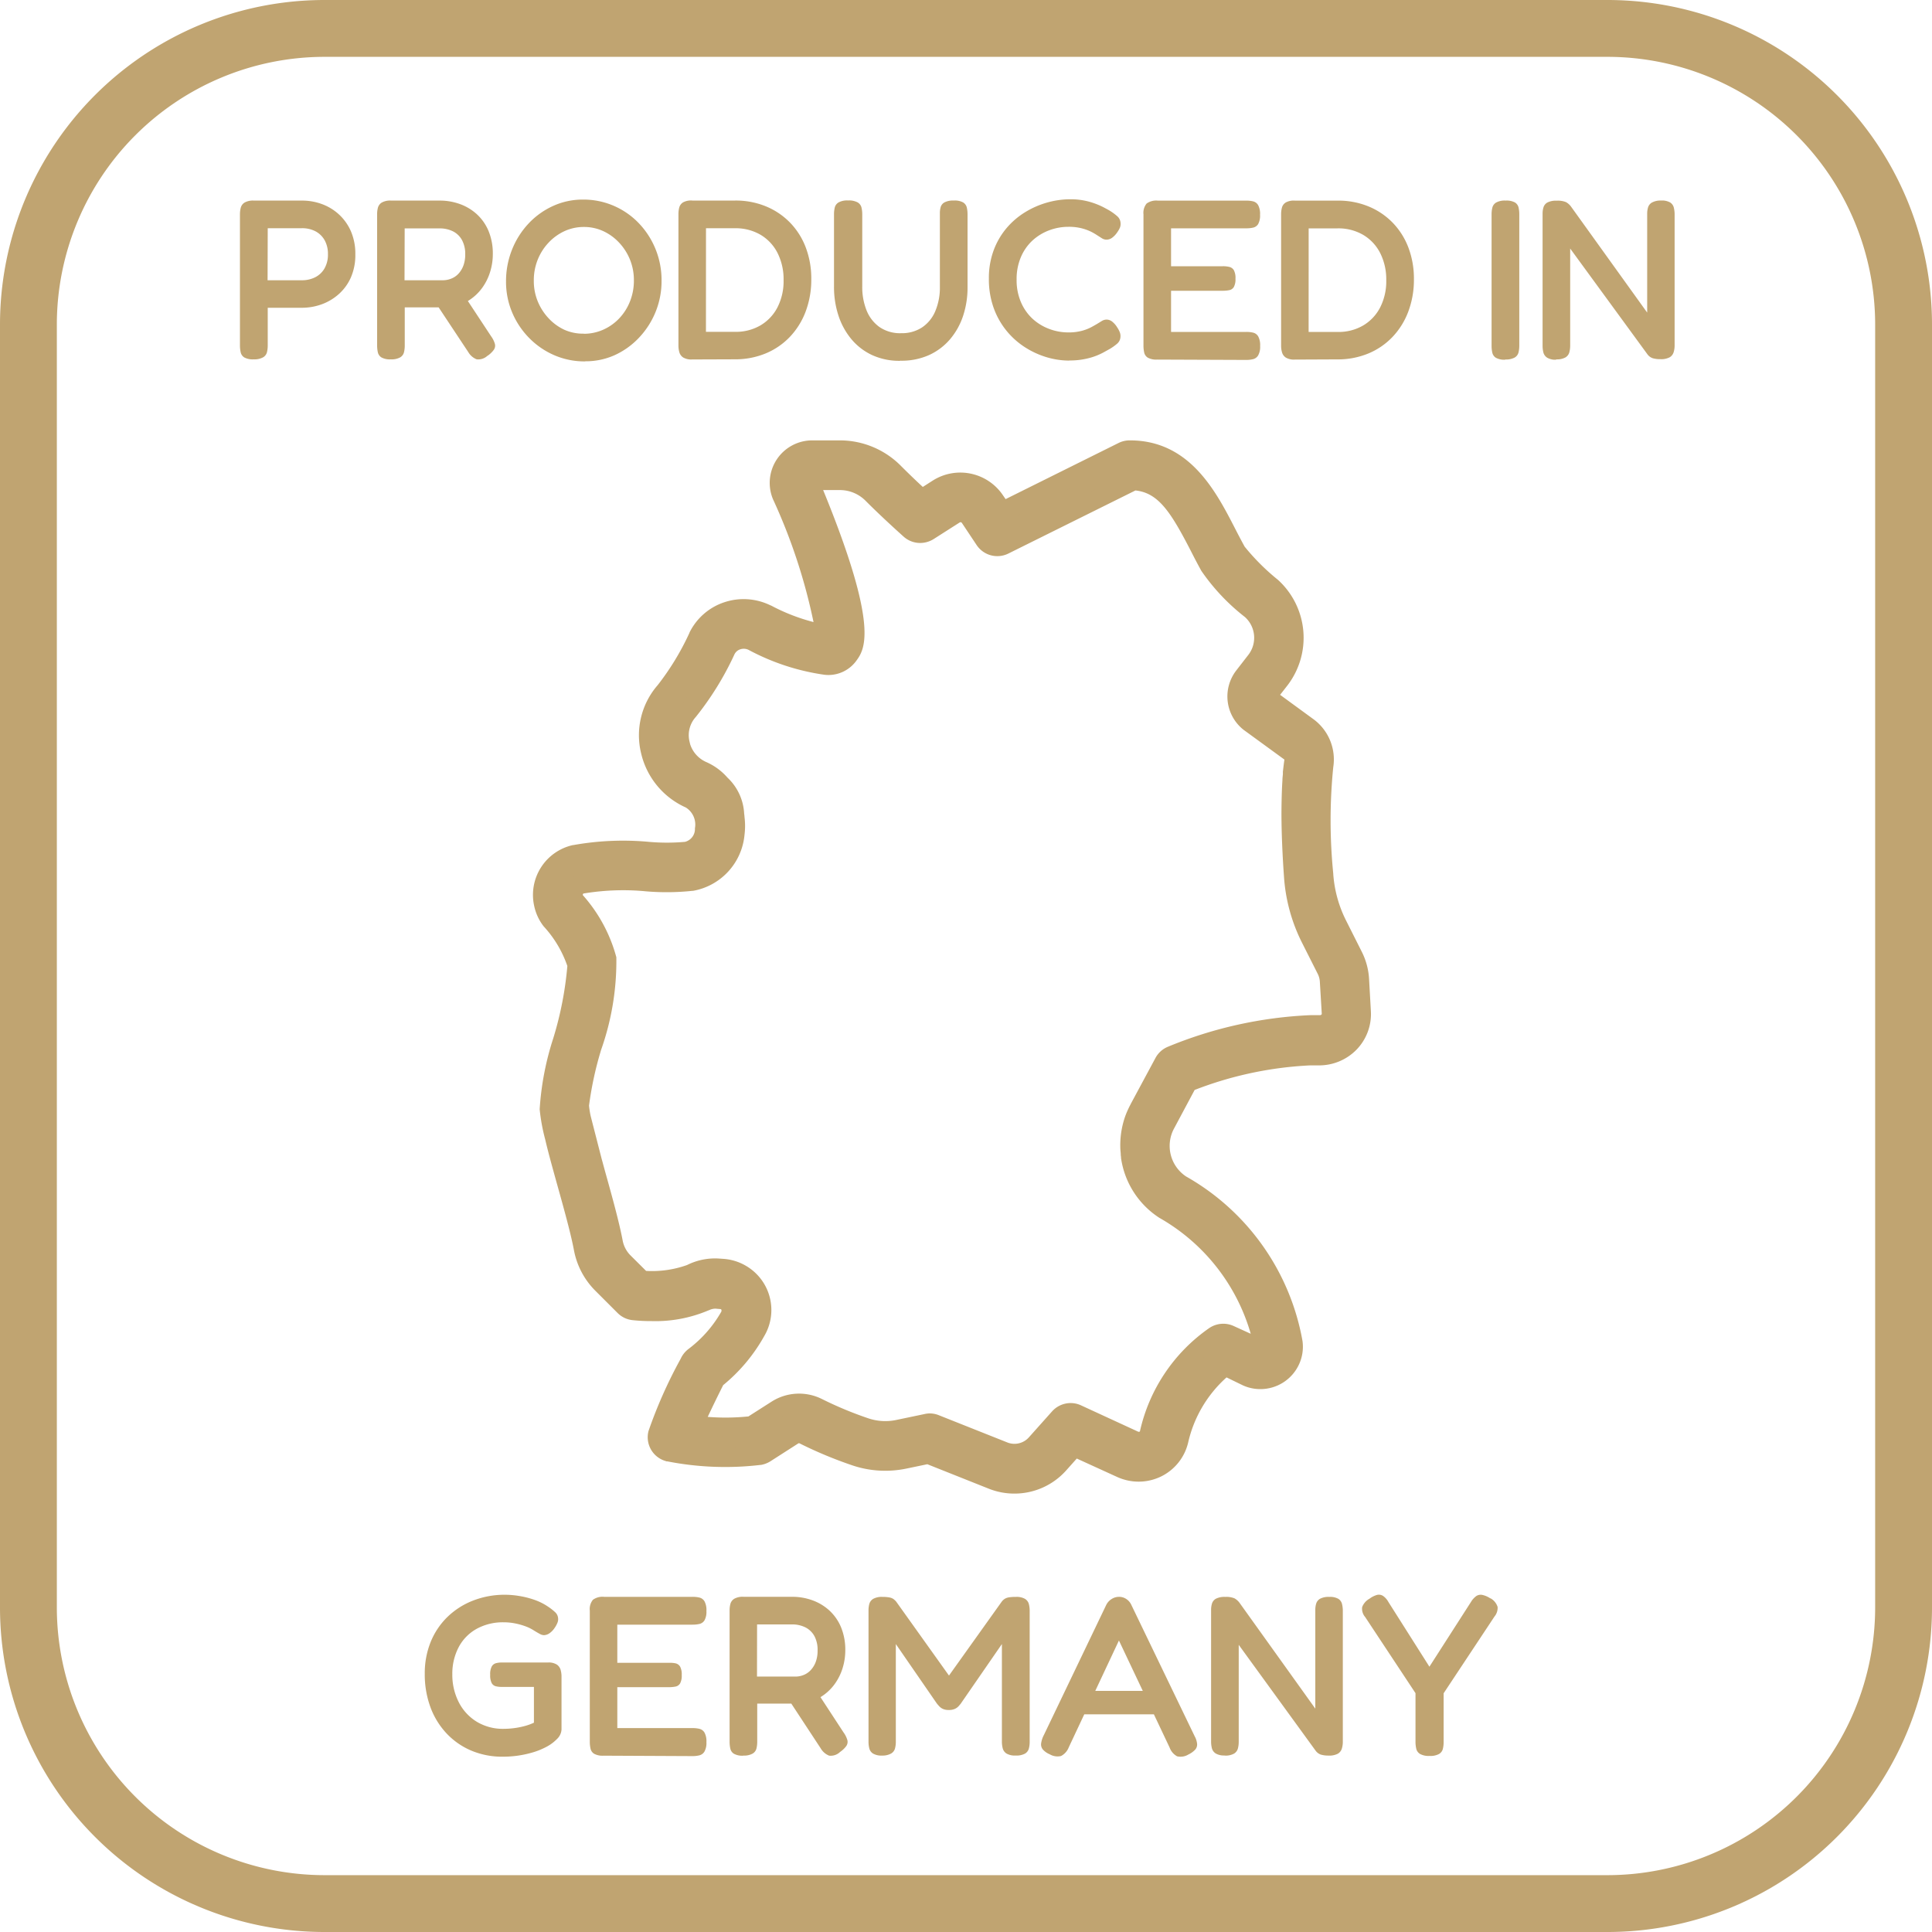
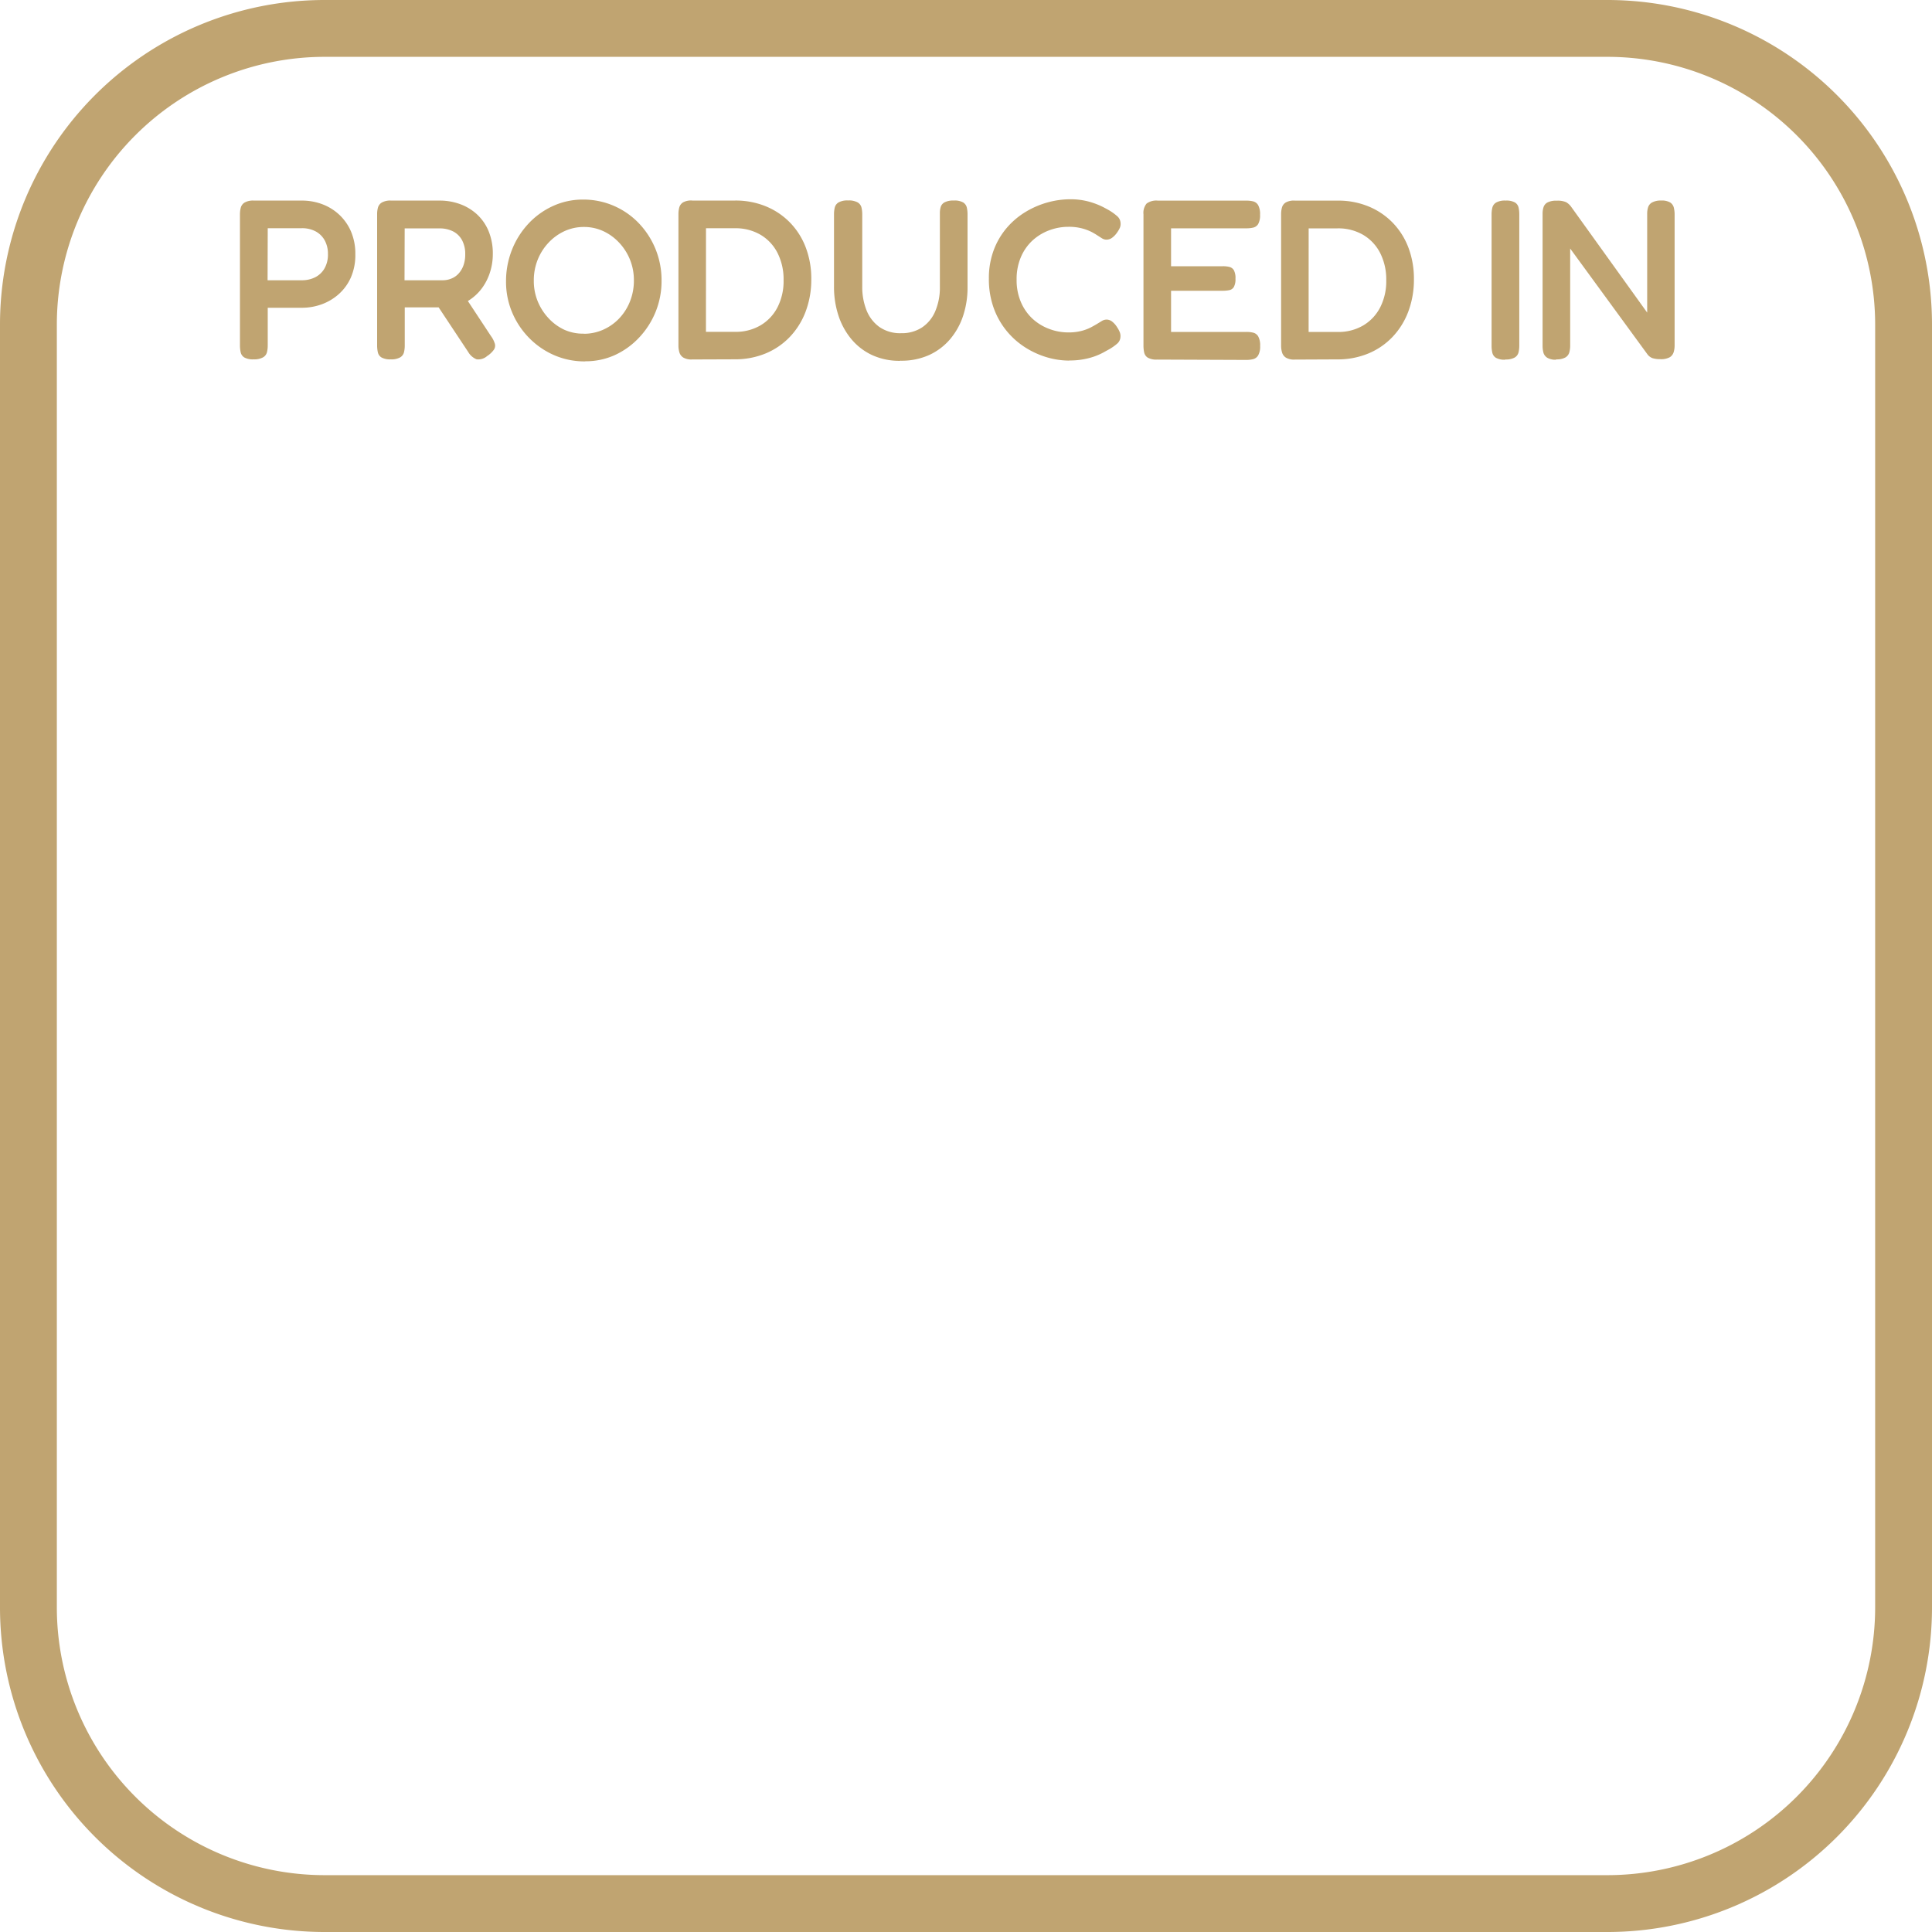
<svg xmlns="http://www.w3.org/2000/svg" width="50" height="50" viewBox="0 0 50 50">
  <g id="Group_17402" data-name="Group 17402" transform="translate(-1187 -989)">
    <path id="Path_11448" data-name="Path 11448" d="M-43.866-5.59a.454.454,0,0,1-.24-.049.208.208,0,0,1-.094-.132.813.813,0,0,1-.019-.181V-9.343a.663.663,0,0,1,.022-.175.224.224,0,0,1,.1-.131.444.444,0,0,1,.238-.05h1.247a1.489,1.489,0,0,1,.507.088,1.322,1.322,0,0,1,.443.266,1.294,1.294,0,0,1,.313.437,1.461,1.461,0,0,1,.116.6,1.442,1.442,0,0,1-.116.6,1.257,1.257,0,0,1-.315.432,1.363,1.363,0,0,1-.444.263,1.5,1.5,0,0,1-.51.088H-43.5v.976a.721.721,0,0,1-.021.178.213.213,0,0,1-.1.129A.469.469,0,0,1-43.866-5.59Zm.362-2.047h.891a.754.754,0,0,0,.334-.074.579.579,0,0,0,.244-.225.713.713,0,0,0,.093-.378.718.718,0,0,0-.084-.356.583.583,0,0,0-.235-.232.737.737,0,0,0-.357-.082H-43.5Zm3.188,2.047a.454.454,0,0,1-.24-.049.208.208,0,0,1-.094-.132.813.813,0,0,1-.019-.181V-9.346a.647.647,0,0,1,.022-.174.225.225,0,0,1,.1-.129.443.443,0,0,1,.24-.05h1.259a1.529,1.529,0,0,1,.513.087,1.307,1.307,0,0,1,.44.26,1.231,1.231,0,0,1,.307.434,1.52,1.52,0,0,1,.113.61,1.545,1.545,0,0,1-.069.453,1.411,1.411,0,0,1-.209.419,1.26,1.26,0,0,1-.351.326,1.257,1.257,0,0,1-.5.175h-1.15v.988a.721.721,0,0,1-.021.178.213.213,0,0,1-.1.129A.462.462,0,0,1-40.316-5.59Zm2.5-.091a.347.347,0,0,1-.278.09.439.439,0,0,1-.216-.187L-39.3-7.272l.794-.109.785,1.191a.64.64,0,0,1,.1.2.188.188,0,0,1-.028.153A.659.659,0,0,1-37.813-5.681Zm-2.144-1.956h.994a.576.576,0,0,0,.209-.04A.507.507,0,0,0-38.57-7.8a.634.634,0,0,0,.131-.21.824.824,0,0,0,.05-.3.753.753,0,0,0-.081-.362A.548.548,0,0,0-38.7-8.9a.764.764,0,0,0-.362-.079h-.894Zm4.668,2.1a1.969,1.969,0,0,1-.792-.16,2.048,2.048,0,0,1-.65-.446,2.1,2.1,0,0,1-.44-.66,2.036,2.036,0,0,1-.159-.8,2.2,2.2,0,0,1,.155-.826,2.138,2.138,0,0,1,.428-.676,2,2,0,0,1,.635-.455,1.843,1.843,0,0,1,.773-.165,1.975,1.975,0,0,1,.794.16,1.984,1.984,0,0,1,.647.447,2.121,2.121,0,0,1,.435.669,2.134,2.134,0,0,1,.158.823,2.115,2.115,0,0,1-.154.807,2.14,2.14,0,0,1-.429.668,2.007,2.007,0,0,1-.632.453A1.83,1.83,0,0,1-35.29-5.54Zm-.032-.715a1.228,1.228,0,0,0,.507-.106,1.29,1.29,0,0,0,.415-.294,1.37,1.37,0,0,0,.278-.44,1.449,1.449,0,0,0,.1-.541,1.408,1.408,0,0,0-.1-.535,1.417,1.417,0,0,0-.281-.441,1.315,1.315,0,0,0-.413-.3,1.183,1.183,0,0,0-.5-.107,1.194,1.194,0,0,0-.5.107,1.32,1.32,0,0,0-.415.3,1.394,1.394,0,0,0-.281.442,1.429,1.429,0,0,0-.1.539,1.389,1.389,0,0,0,.1.533,1.426,1.426,0,0,0,.281.44,1.314,1.314,0,0,0,.411.3A1.179,1.179,0,0,0-35.322-6.255Zm2.806.665a.416.416,0,0,1-.228-.05.239.239,0,0,1-.1-.132.615.615,0,0,1-.025-.179v-3.4a.663.663,0,0,1,.022-.175.224.224,0,0,1,.1-.131A.43.43,0,0,1-32.51-9.7l1.109,0a2.052,2.052,0,0,1,.79.149,1.851,1.851,0,0,1,.625.419,1.873,1.873,0,0,1,.409.644,2.262,2.262,0,0,1,.144.821,2.334,2.334,0,0,1-.146.84,1.939,1.939,0,0,1-.41.657,1.838,1.838,0,0,1-.628.428,2.063,2.063,0,0,1-.8.151Zm.359-.715h.756a1.26,1.26,0,0,0,.656-.168,1.156,1.156,0,0,0,.44-.468,1.486,1.486,0,0,0,.157-.7,1.511,1.511,0,0,0-.157-.706,1.149,1.149,0,0,0-.441-.471,1.274,1.274,0,0,0-.66-.168h-.75Zm5.026.75a1.685,1.685,0,0,1-.731-.151,1.546,1.546,0,0,1-.538-.418,1.846,1.846,0,0,1-.331-.612,2.37,2.37,0,0,1-.112-.734V-9.343a.734.734,0,0,1,.021-.181.213.213,0,0,1,.1-.129.462.462,0,0,1,.243-.049.469.469,0,0,1,.246.049.213.213,0,0,1,.1.129.761.761,0,0,1,.021.187v1.868a1.617,1.617,0,0,0,.107.6.973.973,0,0,0,.331.437.937.937,0,0,0,.571.165.952.952,0,0,0,.535-.147.946.946,0,0,0,.344-.418,1.566,1.566,0,0,0,.121-.641v-1.9a.557.557,0,0,1,.022-.163.207.207,0,0,1,.1-.118.488.488,0,0,1,.241-.046.442.442,0,0,1,.241.05.214.214,0,0,1,.093.131.8.8,0,0,1,.019.184v1.879a2.324,2.324,0,0,1-.113.734,1.81,1.81,0,0,1-.335.606,1.568,1.568,0,0,1-.544.413A1.734,1.734,0,0,1-27.131-5.555Zm4.374-.006a2.05,2.05,0,0,1-.582-.087,2.2,2.2,0,0,1-.563-.259,2.028,2.028,0,0,1-.479-.429,2.015,2.015,0,0,1-.332-.594,2.193,2.193,0,0,1-.122-.751,2.07,2.07,0,0,1,.122-.729,1.923,1.923,0,0,1,.331-.574,2,2,0,0,1,.478-.413,2.261,2.261,0,0,1,.566-.251,2.215,2.215,0,0,1,.591-.088,1.817,1.817,0,0,1,.515.065,1.992,1.992,0,0,1,.354.137q.137.072.181.1a1.458,1.458,0,0,1,.179.132.25.25,0,0,1,.091.182A.257.257,0,0,1-21.445-9a.623.623,0,0,1-.065.115.566.566,0,0,1-.14.15.246.246,0,0,1-.14.047.222.222,0,0,1-.121-.035l-.138-.088a1.446,1.446,0,0,0-.129-.075,1.261,1.261,0,0,0-.24-.091,1.333,1.333,0,0,0-.363-.043,1.407,1.407,0,0,0-.494.09,1.325,1.325,0,0,0-.432.263,1.246,1.246,0,0,0-.3.428,1.439,1.439,0,0,0-.112.584,1.43,1.43,0,0,0,.113.587,1.262,1.262,0,0,0,.3.428,1.325,1.325,0,0,0,.432.263,1.4,1.4,0,0,0,.491.09,1.324,1.324,0,0,0,.346-.04,1.185,1.185,0,0,0,.247-.094q.1-.054.154-.087l.124-.076a.237.237,0,0,1,.124-.035.235.235,0,0,1,.138.049.556.556,0,0,1,.135.154.641.641,0,0,1,.065.122.272.272,0,0,1,.018.125.243.243,0,0,1-.091.178,1.329,1.329,0,0,1-.179.128l-.181.1a1.654,1.654,0,0,1-.351.137A1.936,1.936,0,0,1-22.757-5.561Zm2.276-.026a.454.454,0,0,1-.24-.049.208.208,0,0,1-.094-.132.813.813,0,0,1-.019-.181V-9.343a.379.379,0,0,1,.081-.279.423.423,0,0,1,.29-.076h2.294a.716.716,0,0,1,.179.021.208.208,0,0,1,.126.1.481.481,0,0,1,.047.246.454.454,0,0,1-.049.24A.207.207,0,0,1-17.994-9a.788.788,0,0,1-.181.019h-1.947V-8h1.341a.678.678,0,0,1,.172.019.186.186,0,0,1,.113.085.434.434,0,0,1,.041.219.42.42,0,0,1-.041.212.175.175,0,0,1-.118.084.876.876,0,0,1-.179.016h-1.329V-6.3h1.953a.716.716,0,0,1,.179.021.207.207,0,0,1,.126.1.474.474,0,0,1,.047.243.454.454,0,0,1-.049.24.213.213,0,0,1-.129.1.734.734,0,0,1-.181.021Zm3.562,0a.416.416,0,0,1-.228-.05.239.239,0,0,1-.1-.132.615.615,0,0,1-.025-.179v-3.4a.663.663,0,0,1,.022-.175.224.224,0,0,1,.1-.131.43.43,0,0,1,.238-.047l1.109,0a2.052,2.052,0,0,1,.79.149,1.851,1.851,0,0,1,.625.419,1.873,1.873,0,0,1,.409.644,2.262,2.262,0,0,1,.144.821,2.334,2.334,0,0,1-.146.84,1.939,1.939,0,0,1-.41.657,1.838,1.838,0,0,1-.628.428,2.063,2.063,0,0,1-.8.151Zm.359-.715h.756a1.26,1.26,0,0,0,.656-.168,1.156,1.156,0,0,0,.44-.468,1.486,1.486,0,0,0,.157-.7,1.511,1.511,0,0,0-.157-.706,1.149,1.149,0,0,0-.441-.471,1.274,1.274,0,0,0-.66-.168h-.75Zm5.088.718a.454.454,0,0,1-.24-.049.208.208,0,0,1-.094-.132.813.813,0,0,1-.019-.181V-9.343a.721.721,0,0,1,.021-.178.213.213,0,0,1,.1-.129.462.462,0,0,1,.243-.049.453.453,0,0,1,.241.049.209.209,0,0,1,.093.129.8.8,0,0,1,.019.184v3.394a.721.721,0,0,1-.021.178.213.213,0,0,1-.1.129A.462.462,0,0,1-11.472-5.587Zm1.318,0a.415.415,0,0,1-.229-.05.227.227,0,0,1-.1-.132.692.692,0,0,1-.022-.179V-9.361a.553.553,0,0,1,.024-.166.217.217,0,0,1,.1-.122.485.485,0,0,1,.241-.047.553.553,0,0,1,.241.037.423.423,0,0,1,.126.11L-7.8-6.8V-9.361a.553.553,0,0,1,.024-.166.219.219,0,0,1,.1-.122A.467.467,0,0,1-7.44-9.7a.428.428,0,0,1,.235.05.221.221,0,0,1,.094.132.739.739,0,0,1,.021.179v3.388a.59.59,0,0,1-.025.175.234.234,0,0,1-.1.131.468.468,0,0,1-.244.05.669.669,0,0,1-.2-.025.283.283,0,0,1-.134-.1L-9.793-8.458v2.512a.663.663,0,0,1-.022.175.224.224,0,0,1-.1.131A.451.451,0,0,1-10.154-5.59Z" transform="translate(1237.429 1003.89)" fill="#c0a471" />
-     <path id="Path_11449" data-name="Path 11449" d="M-30.819-5.585a2.053,2.053,0,0,1-.813-.157,1.886,1.886,0,0,1-.64-.444,2,2,0,0,1-.418-.679,2.452,2.452,0,0,1-.147-.866,2.153,2.153,0,0,1,.151-.819,1.9,1.9,0,0,1,.428-.644A1.978,1.978,0,0,1-31.6-9.62a2.254,2.254,0,0,1,.835-.156,2.311,2.311,0,0,1,.385.034,2.259,2.259,0,0,1,.388.1,1.5,1.5,0,0,1,.332.165,1.394,1.394,0,0,1,.19.146.237.237,0,0,1,.084.169.238.238,0,0,1-.018.112.614.614,0,0,1-.068.126.51.51,0,0,1-.141.147.267.267,0,0,1-.144.047.231.231,0,0,1-.1-.031q-.06-.031-.16-.093a1.071,1.071,0,0,0-.2-.1,1.734,1.734,0,0,0-.271-.078,1.506,1.506,0,0,0-.307-.031,1.409,1.409,0,0,0-.694.166,1.167,1.167,0,0,0-.466.469,1.474,1.474,0,0,0-.169.709,1.557,1.557,0,0,0,.172.734,1.258,1.258,0,0,0,.468.5,1.307,1.307,0,0,0,.687.179,2.124,2.124,0,0,0,.272-.018,2.073,2.073,0,0,0,.269-.053,1.43,1.43,0,0,0,.244-.088v-.926h-.832A.607.607,0,0,1-31-7.408a.169.169,0,0,1-.106-.084.446.446,0,0,1-.038-.213.426.426,0,0,1,.041-.216.18.18,0,0,1,.11-.084.612.612,0,0,1,.151-.018h1.2a.394.394,0,0,1,.226.056.252.252,0,0,1,.094.132.631.631,0,0,1,.024.179v1.368a.367.367,0,0,1-.115.243,1.1,1.1,0,0,1-.321.228,1.829,1.829,0,0,1-.312.122,2.72,2.72,0,0,1-.369.081A2.737,2.737,0,0,1-30.819-5.585Zm2.606-.026a.454.454,0,0,1-.24-.049.208.208,0,0,1-.094-.132.813.813,0,0,1-.019-.181V-9.367a.379.379,0,0,1,.081-.279.423.423,0,0,1,.29-.076H-25.9a.716.716,0,0,1,.179.021.208.208,0,0,1,.126.1.481.481,0,0,1,.047.246.454.454,0,0,1-.049.24.207.207,0,0,1-.129.094.788.788,0,0,1-.181.019h-1.947v.988h1.341A.678.678,0,0,1-26.341-8a.186.186,0,0,1,.113.085.434.434,0,0,1,.041.219.42.42,0,0,1-.041.212.175.175,0,0,1-.118.084.876.876,0,0,1-.179.016h-1.329v1.059H-25.9a.716.716,0,0,1,.179.021.208.208,0,0,1,.126.1.474.474,0,0,1,.047.243.454.454,0,0,1-.049.24.213.213,0,0,1-.129.1.734.734,0,0,1-.181.021Zm3.618,0a.454.454,0,0,1-.24-.049.208.208,0,0,1-.094-.132.813.813,0,0,1-.019-.181V-9.37a.647.647,0,0,1,.022-.174.225.225,0,0,1,.1-.129.443.443,0,0,1,.24-.05h1.259a1.529,1.529,0,0,1,.513.087,1.307,1.307,0,0,1,.44.26,1.231,1.231,0,0,1,.307.434,1.52,1.52,0,0,1,.113.61,1.545,1.545,0,0,1-.069.453,1.411,1.411,0,0,1-.209.419,1.26,1.26,0,0,1-.351.326,1.257,1.257,0,0,1-.5.175h-1.15v.988a.721.721,0,0,1-.021.178.213.213,0,0,1-.1.129A.462.462,0,0,1-24.6-5.614Zm2.5-.091a.347.347,0,0,1-.278.09.439.439,0,0,1-.216-.187L-23.575-7.3l.794-.109L-22-6.214a.64.64,0,0,1,.1.2.188.188,0,0,1-.028.153A.659.659,0,0,1-22.093-5.705Zm-2.144-1.956h.994a.576.576,0,0,0,.209-.04.507.507,0,0,0,.184-.124.634.634,0,0,0,.131-.21.824.824,0,0,0,.05-.3A.753.753,0,0,0-22.75-8.7a.549.549,0,0,0-.231-.229.764.764,0,0,0-.362-.079h-.894ZM-21-5.614a.433.433,0,0,1-.231-.049.22.22,0,0,1-.1-.131.7.7,0,0,1-.022-.182V-9.37a.631.631,0,0,1,.022-.172.224.224,0,0,1,.1-.128.452.452,0,0,1,.241-.05.866.866,0,0,1,.184.015.264.264,0,0,1,.1.041.45.45,0,0,1,.071.068l1.432,2.006h-.135L-17.9-9.605a.33.33,0,0,1,.082-.071.313.313,0,0,1,.106-.034,1.131,1.131,0,0,1,.171-.01.436.436,0,0,1,.237.05.226.226,0,0,1,.1.132.692.692,0,0,1,.022.179v3.394a.651.651,0,0,1-.022.172.218.218,0,0,1-.1.129.463.463,0,0,1-.241.049.429.429,0,0,1-.234-.05.226.226,0,0,1-.1-.134.7.7,0,0,1-.022-.178V-8.5l-1.068,1.547q-.021.026-.056.065a.3.3,0,0,1-.094.066.367.367,0,0,1-.156.028.356.356,0,0,1-.154-.028.3.3,0,0,1-.091-.065q-.034-.037-.063-.072L-20.646-8.5v2.532a.652.652,0,0,1-.022.172.219.219,0,0,1-.1.129A.454.454,0,0,1-21-5.614Zm8.088-.5a.51.51,0,0,1,.063.2.2.2,0,0,1-.05.147.579.579,0,0,1-.175.125.387.387,0,0,1-.293.047.42.42,0,0,1-.193-.226l-1.312-2.771-1.3,2.768a.422.422,0,0,1-.2.222.4.4,0,0,1-.293-.046.491.491,0,0,1-.175-.122.207.207,0,0,1-.046-.157.66.66,0,0,1,.071-.218L-15.2-9.514a.374.374,0,0,1,.138-.151.354.354,0,0,1,.191-.057.338.338,0,0,1,.131.025.363.363,0,0,1,.11.072.372.372,0,0,1,.082.118Zm-3.006-.568.282-.606H-14.1l.279.606Zm3.782,1.065a.415.415,0,0,1-.229-.05.227.227,0,0,1-.1-.132.692.692,0,0,1-.022-.179V-9.385a.553.553,0,0,1,.024-.166.217.217,0,0,1,.1-.122.485.485,0,0,1,.241-.047.553.553,0,0,1,.241.037.423.423,0,0,1,.126.11l1.965,2.744V-9.385a.553.553,0,0,1,.024-.166.219.219,0,0,1,.1-.122.467.467,0,0,1,.238-.047.428.428,0,0,1,.235.05.221.221,0,0,1,.094.132.739.739,0,0,1,.021.179V-5.97a.59.59,0,0,1-.025.175.234.234,0,0,1-.1.131.468.468,0,0,1-.244.05.669.669,0,0,1-.2-.025.283.283,0,0,1-.134-.1l-1.991-2.741V-5.97a.663.663,0,0,1-.022.175.224.224,0,0,1-.1.131A.452.452,0,0,1-12.14-5.614Zm6.879-4.068a.392.392,0,0,1,.185.224.353.353,0,0,1-.082.25L-6.469-7.226v1.265a.721.721,0,0,1-.021.178.213.213,0,0,1-.1.129.462.462,0,0,1-.243.049.462.462,0,0,1-.243-.049.214.214,0,0,1-.1-.132.784.784,0,0,1-.021-.187V-7.229L-8.5-9.2a.328.328,0,0,1-.078-.254.411.411,0,0,1,.19-.219.585.585,0,0,1,.2-.1.2.2,0,0,1,.154.029.458.458,0,0,1,.135.154l1.062,1.676,1.076-1.676a.513.513,0,0,1,.138-.153.209.209,0,0,1,.154-.029A.594.594,0,0,1-5.261-9.682Z" transform="translate(1230.83 1040.048)" fill="#c0a471" />
-     <path id="Path_11447" data-name="Path 11447" d="M21.141,13.7a1.541,1.541,0,0,0-.162-.6l-.4-.795a3.427,3.427,0,0,1-.365-1.321,14.024,14.024,0,0,1,0-2.8,1.051,1.051,0,0,0-.428-1.024l-1-.734a.06.06,0,0,1-.025-.041.065.065,0,0,1,.011-.045l.313-.4a1.764,1.764,0,0,0-.216-2.39,5.344,5.344,0,0,1-.914-.925c-.086-.155-.169-.315-.252-.477C17.209,1.188,16.6,0,15.2,0a.394.394,0,0,0-.176.041L11.9,1.594,11.71,1.31A1.082,1.082,0,0,0,10.238,1l-.428.27C9.624,1.1,9.347.84,9.1.587A1.986,1.986,0,0,0,7.688,0H6.975a.849.849,0,0,0-.783,1.175,10.788,10.788,0,0,1,1.1,3.6,5.255,5.255,0,0,1-1.494-.527A1.31,1.31,0,0,0,4.78,4.177a1.287,1.287,0,0,0-.749.657,7.047,7.047,0,0,1-.86,1.409A1.726,1.726,0,0,0,2.8,7.8,1.784,1.784,0,0,0,3.824,9.028a.771.771,0,0,1,.369.808.592.592,0,0,1-.468.554,5.464,5.464,0,0,1-1,0,7,7,0,0,0-1.891.081,1.07,1.07,0,0,0-.81,1.278,1.046,1.046,0,0,0,.2.423,3.017,3.017,0,0,1,.662,1.137,8.047,8.047,0,0,1-.376,1.978,7.4,7.4,0,0,0-.344,1.756,4.593,4.593,0,0,0,.137.743c.081.338.191.734.311,1.164.173.621.353,1.267.437,1.711a1.763,1.763,0,0,0,.486.923l.576.576a.4.4,0,0,0,.236.113,3.859,3.859,0,0,0,1.832-.23.626.626,0,0,1,.306-.072l.128.011a.278.278,0,0,1,.232.153.289.289,0,0,1-.007.284,3.4,3.4,0,0,1-.912,1.04.412.412,0,0,0-.119.137,15.257,15.257,0,0,0-.831,1.855.391.391,0,0,0,.286.477l.014,0a7.5,7.5,0,0,0,2.329.088.424.424,0,0,0,.153-.059l.72-.461a.286.286,0,0,1,.281-.016,10.558,10.558,0,0,0,1.33.554,2.42,2.42,0,0,0,1.278.074l.605-.126,1.67.664a1.543,1.543,0,0,0,1.708-.405l.405-.455,1.206.558a1.082,1.082,0,0,0,.925-.009,1.065,1.065,0,0,0,.569-.707,3.449,3.449,0,0,1,1.2-1.927l.565.259a.849.849,0,0,0,1.2-.887A5.88,5.88,0,0,0,16.518,19a1.193,1.193,0,0,1-.4-1.567l.578-1.08a9.464,9.464,0,0,1,3.358-.682,1.094,1.094,0,0,0,.824-.324,1.07,1.07,0,0,0,.306-.817Zm-.817,1.1a.3.3,0,0,1-.23.088,10.316,10.316,0,0,0-3.826.8.392.392,0,0,0-.191.176l-.632,1.175c0,.011-.011.023-.016.032a2.281,2.281,0,0,0-.115.254,2,2,0,0,0-.115.788c0,.041,0,.079.009.119a.069.069,0,0,0,0,.023c0,.027.007.043.007.043a1.966,1.966,0,0,0,.88,1.375,5.106,5.106,0,0,1,2.546,3.529.047.047,0,0,1-.023.052.062.062,0,0,1-.065.009l-.774-.356a.391.391,0,0,0-.387.032A4.189,4.189,0,0,0,15.7,25.449a.271.271,0,0,1-.149.18.286.286,0,0,1-.25,0l-1.474-.68a.394.394,0,0,0-.459.1l-.6.673a.749.749,0,0,1-.831.2l-1.778-.707a.392.392,0,0,0-.227-.02l-.72.151a1.621,1.621,0,0,1-.867-.05,9.754,9.754,0,0,1-1.229-.511,1.076,1.076,0,0,0-1.058.056l-.65.414A6.146,6.146,0,0,1,3.9,25.233c.158-.36.4-.849.572-1.2a4.2,4.2,0,0,0,1.049-1.22A1.079,1.079,0,0,0,4.679,21.2l-.128-.009a1.359,1.359,0,0,0-.709.149,2.968,2.968,0,0,1-1.269.164L2.1,21.026a.987.987,0,0,1-.268-.513c-.09-.477-.275-1.139-.452-1.776l-.068-.25h0l-.018-.07c-.029-.106-.061-.214-.088-.317h.007l-.2-.788A2.445,2.445,0,0,1,.956,17a8.221,8.221,0,0,1,.32-1.512,6.939,6.939,0,0,0,.392-2.307,3.75,3.75,0,0,0-.817-1.494.27.27,0,0,1-.043-.266.284.284,0,0,1,.2-.182,6.456,6.456,0,0,1,1.679-.061,6.043,6.043,0,0,0,1.159-.011A1.37,1.37,0,0,0,4.978,9.935a1.594,1.594,0,0,0,0-.414.419.419,0,0,0-.009-.077,1.114,1.114,0,0,0-.362-.788,1.315,1.315,0,0,0-.464-.349A1,1,0,0,1,3.558,7.6h0a.948.948,0,0,1,.212-.849A7.567,7.567,0,0,0,4.74,5.181a.5.5,0,0,1,.295-.259.534.534,0,0,1,.407.027,5.656,5.656,0,0,0,1.877.619.638.638,0,0,0,.592-.252c.164-.225.554-.749-.99-4.445a.061.061,0,0,1,0-.059.055.055,0,0,1,.05-.025h.713a1.182,1.182,0,0,1,.851.353c.441.443.95.9.972.916a.4.4,0,0,0,.473.038l.677-.432a.293.293,0,0,1,.4.083l.383.574a.394.394,0,0,0,.5.135L15.293.79c.792.043,1.179.684,1.711,1.715.086.169.173.338.263.5a5.243,5.243,0,0,0,1.076,1.13.97.97,0,0,1,.119,1.319l-.311.4A.849.849,0,0,0,18.3,7.045l.023.016,1.006.734a.274.274,0,0,1,.113.261c-.016.1-.027.2-.038.3,0,.023,0,.045,0,.068,0,.043-.009.095-.011.149-.023.356-.025.873-.025.873,0,.547.032,1.116.065,1.594a4.211,4.211,0,0,0,.448,1.621l.4.795a.764.764,0,0,1,.079.29l.05.833a.267.267,0,0,1-.081.216" transform="translate(1201.043 1000.647)" fill="#c0a471" />
-     <path id="Path_11447_-_Outline" data-name="Path 11447 - Outline" d="M12.21,27.007a1.783,1.783,0,0,1-.654-.123l-1.6-.637-.532.111a2.692,2.692,0,0,1-.556.058,2.655,2.655,0,0,1-.854-.14,10.827,10.827,0,0,1-1.361-.567.035.035,0,0,0-.037,0l-.719.461a.675.675,0,0,1-.247.095l-.011,0a7.777,7.777,0,0,1-2.407-.091L3.2,26.172l-.011-.006a.641.641,0,0,1-.449-.777,12.024,12.024,0,0,1,.823-1.853l.03-.059a.666.666,0,0,1,.192-.22,3.162,3.162,0,0,0,.841-.961l0-.006a.04.04,0,0,0,0-.036l0-.007a.028.028,0,0,0-.025-.015l-.125-.011a.377.377,0,0,0-.177.044l-.006,0a3.505,3.505,0,0,1-1.469.278,4.549,4.549,0,0,1-.5-.025.64.64,0,0,1-.38-.181l-.579-.579a2.005,2.005,0,0,1-.555-1.054c-.082-.434-.26-1.072-.432-1.689l-.01-.035c-.114-.413-.223-.8-.3-1.134a4.864,4.864,0,0,1-.144-.78v-.011a7.423,7.423,0,0,1,.352-1.833A8.979,8.979,0,0,0,.64,13.353a2.908,2.908,0,0,0-.612-1.025A1.288,1.288,0,0,1-.218,11.8a1.32,1.32,0,0,1,1-1.576l.01,0a7.284,7.284,0,0,1,1.958-.084,5.25,5.25,0,0,0,.934,0,.342.342,0,0,0,.258-.317V9.807l0-.018a.521.521,0,0,0-.238-.539A2.043,2.043,0,0,1,2.552,7.861a1.974,1.974,0,0,1,.426-1.777A6.8,6.8,0,0,0,3.8,4.731l0-.005A1.547,1.547,0,0,1,4.7,3.94a1.58,1.58,0,0,1,1.2.081l.006,0a5,5,0,0,0,1.105.431A14.725,14.725,0,0,0,5.961,1.271,1.1,1.1,0,0,1,6.975-.25h.713A2.222,2.222,0,0,1,9.274.411c.2.2.408.4.565.544L10.1.788a1.331,1.331,0,0,1,1.813.382l.069.1,2.93-1.456A.645.645,0,0,1,15.2-.25c1.545,0,2.225,1.318,2.72,2.28.073.143.16.309.249.471a5.772,5.772,0,0,0,.862.859,2.025,2.025,0,0,1,.247,2.729l-.192.246.847.619a1.293,1.293,0,0,1,.528,1.258,13.8,13.8,0,0,0,0,2.743v.008a3.165,3.165,0,0,0,.338,1.225l.4.795a1.786,1.786,0,0,1,.189.7l.047.835a1.322,1.322,0,0,1-.378,1.007,1.352,1.352,0,0,1-.954.4h-.058c-.058,0-.119,0-.18,0a9.494,9.494,0,0,0-2.991.636l-.534,1a.949.949,0,0,0,.313,1.239,6.122,6.122,0,0,1,3.012,4.254,1.09,1.09,0,0,1-.09.61,1.1,1.1,0,0,1-1,.639,1.088,1.088,0,0,1-.458-.1L17.7,24a3.215,3.215,0,0,0-.994,1.688,1.313,1.313,0,0,1-.7.876,1.329,1.329,0,0,1-.58.134,1.351,1.351,0,0,1-.559-.122L13.824,26.1l-.282.316A1.791,1.791,0,0,1,12.21,27.007ZM10,25.727l1.74.692a1.293,1.293,0,0,0,1.43-.34l.528-.593,1.375.636a.848.848,0,0,0,.71-.007.813.813,0,0,0,.436-.541A3.711,3.711,0,0,1,17.5,23.512l.12-.1.706.323a.592.592,0,0,0,.249.055.6.6,0,0,0,.545-.349.591.591,0,0,0,.049-.331,5.634,5.634,0,0,0-2.789-3.9,1.452,1.452,0,0,1-.481-1.9l.622-1.161.086-.033a9.947,9.947,0,0,1,3.257-.7c.068,0,.136,0,.2,0h.037a.848.848,0,0,0,.6-.251.822.822,0,0,0,.234-.626l-.047-.833a1.286,1.286,0,0,0-.136-.5l-.4-.794A3.663,3.663,0,0,1,19.962,11a14.3,14.3,0,0,1,0-2.846l0-.014a.8.8,0,0,0-.326-.781l-1-.734a.309.309,0,0,1-.127-.209.315.315,0,0,1,.051-.219l.011-.015.313-.4A1.522,1.522,0,0,0,18.7,3.733a5.423,5.423,0,0,1-.964-.988c-.093-.17-.182-.34-.257-.485C16.994,1.317,16.444.25,15.2.25a.145.145,0,0,0-.064.014L11.817,1.915,11.5,1.45a.831.831,0,0,0-1.131-.239l-.589.372-.141-.129c-.153-.14-.451-.417-.722-.69A1.725,1.725,0,0,0,7.688.25H6.975a.6.6,0,0,0-.552.829A11.634,11.634,0,0,1,7.537,4.792l-.022.277-.273-.052a5.5,5.5,0,0,1-1.562-.55,1.071,1.071,0,0,0-.817-.053,1.045,1.045,0,0,0-.6.528A7.3,7.3,0,0,1,3.368,6.4l-.009.01a1.476,1.476,0,0,0-.322,1.334A1.543,1.543,0,0,0,3.923,8.8l.027.014a1.022,1.022,0,0,1,.492,1.053.842.842,0,0,1-.665.769l-.029,0a5.739,5.739,0,0,1-1.043,0,6.772,6.772,0,0,0-1.819.077.82.82,0,0,0-.616.978.794.794,0,0,0,.151.324,3.251,3.251,0,0,1,.711,1.245v.005a7.375,7.375,0,0,1-.381,2.082,7.633,7.633,0,0,0-.337,1.674,4.369,4.369,0,0,0,.129.7l0,.006c.078.324.185.711.3,1.121l.01.035c.175.627.356,1.275.441,1.731a1.508,1.508,0,0,0,.417.792l.576.576a.143.143,0,0,0,.084.041,4.077,4.077,0,0,0,.448.022,3.024,3.024,0,0,0,1.247-.227.872.872,0,0,1,.4-.1H4.51l.128.011a.523.523,0,0,1,.432.287.538.538,0,0,1-.013.525,3.67,3.67,0,0,1-.977,1.114.168.168,0,0,0-.048.054l-.025.049a10.905,10.905,0,0,0-.784,1.749.142.142,0,0,0,.015.11.14.14,0,0,0,.087.064l.028.007a7.276,7.276,0,0,0,2.219.081.176.176,0,0,0,.058-.024l.717-.459a.543.543,0,0,1,.528-.029,10.324,10.324,0,0,0,1.3.54,2.178,2.178,0,0,0,1.147.067Zm2.214.492a.99.99,0,0,1-.365-.07l-1.778-.707a.142.142,0,0,0-.085-.008l-.719.151a1.853,1.853,0,0,1-.394.042,1.878,1.878,0,0,1-.6-.1A10.049,10.049,0,0,1,7.007,25a.823.823,0,0,0-.366-.087.833.833,0,0,0-.446.13l-.7.445-.058.006a6.426,6.426,0,0,1-1.569-.019l-.328-.044.133-.3c.159-.364.4-.863.578-1.208l.025-.049.043-.034a3.93,3.93,0,0,0,.986-1.147.829.829,0,0,0-.647-1.25l-.125-.009-.069,0a1.114,1.114,0,0,0-.508.124l-.03.013a3.205,3.205,0,0,1-1.092.191c-.095,0-.19,0-.285-.013l-.09-.008L1.921,21.2a1.237,1.237,0,0,1-.337-.645c-.088-.468-.271-1.122-.447-1.754l-.089-.324-.028-.1C1,18.306.978,18.234.96,18.163L.878,17.85H.886l-.124-.485a2.66,2.66,0,0,1-.054-.345v-.008a7.2,7.2,0,0,1,.32-1.562l.007-.027a7.059,7.059,0,0,0,.387-2.2,3.583,3.583,0,0,0-.766-1.379.521.521,0,0,1-.083-.505.531.531,0,0,1,.382-.342l.017,0a6.736,6.736,0,0,1,1.744-.063,5.836,5.836,0,0,0,1.1-.01,1.123,1.123,0,0,0,.914-1.005V9.9a1.337,1.337,0,0,0,0-.35l0-.033s0-.02,0-.032l0-.02V9.447a.866.866,0,0,0-.272-.6l-.017-.014-.014-.017a1.059,1.059,0,0,0-.376-.283,1.258,1.258,0,0,1-.727-.881l-.067-.3h.037a1.2,1.2,0,0,1,.3-.759,7.312,7.312,0,0,0,.932-1.514.754.754,0,0,1,.443-.392.8.8,0,0,1,.6.041l.007,0a5.393,5.393,0,0,0,1.794.592l.045,0a.389.389,0,0,0,.311-.156c.06-.082.161-.221.1-.745A15.1,15.1,0,0,0,6.692.972.312.312,0,0,1,6.713.68L6.722.667A.305.305,0,0,1,6.983.538H7.7A1.438,1.438,0,0,1,8.718.966c.383.385.827.785.953.9l.008.007a.15.15,0,0,0,.173.012l.675-.431a.543.543,0,0,1,.737.153l.384.576a.146.146,0,0,0,.183.05L15.241.537l.066,0c.924.05,1.36.765,1.919,1.85.1.2.182.354.26.493A5.9,5.9,0,0,0,18.51,3.948a1.224,1.224,0,0,1,.15,1.658l-.31.4a.6.6,0,0,0,.1.836l.008.006.013.009,1.006.734a.521.521,0,0,1,.213.5v.005c-.015.1-.026.189-.037.288,0,0,0,.012,0,.019s0,.031,0,.046q-.008.073-.01.134v.005c-.022.344-.024.853-.024.859,0,.465.024,1,.065,1.575a3.947,3.947,0,0,0,.422,1.525l.4.794a1.009,1.009,0,0,1,.105.387l.049.832a.516.516,0,0,1-.157.413.546.546,0,0,1-.416.157c-.068,0-.14,0-.213,0a10.327,10.327,0,0,0-3.5.781.144.144,0,0,0-.07.065l-.627,1.166-.015.031,0,.007a2.034,2.034,0,0,0-.1.226,1.744,1.744,0,0,0-.1.683c0,.038,0,.072.008.107l0,.016c0,.026.007.042.007.042a1.718,1.718,0,0,0,.768,1.2,5.348,5.348,0,0,1,2.657,3.7.3.3,0,0,1-.128.3.317.317,0,0,1-.3.034l-.012,0-.774-.356a.141.141,0,0,0-.141.01,3.93,3.93,0,0,0-1.59,2.372l0,.008a.518.518,0,0,1-.284.344.545.545,0,0,1-.463,0l-1.472-.679a.147.147,0,0,0-.168.037l-.6.672A1,1,0,0,1,12.213,26.219Zm-2.2-1.287a.636.636,0,0,1,.241.047l1.776.706a.491.491,0,0,0,.181.034.5.5,0,0,0,.371-.166l.6-.672a.648.648,0,0,1,.482-.217.641.641,0,0,1,.268.059l1.48.682a.038.038,0,0,0,.031,0l.006,0a.023.023,0,0,0,.009-.013,4.429,4.429,0,0,1,1.792-2.668.646.646,0,0,1,.635-.053l.44.2a5.055,5.055,0,0,0-2.364-3,2.218,2.218,0,0,1-.993-1.55l0-.027a.306.306,0,0,1-.007-.059c0-.041-.006-.079-.009-.12a2.26,2.26,0,0,1,.129-.886,2.545,2.545,0,0,1,.129-.286l.017-.034.632-1.175a.643.643,0,0,1,.315-.288,10.87,10.87,0,0,1,3.7-.821c.08,0,.16,0,.237,0h.006a.051.051,0,0,0,.037-.015.021.021,0,0,0,.009-.019v-.006l-.05-.833a.515.515,0,0,0-.053-.193l-.4-.793a4.444,4.444,0,0,1-.474-1.717c-.042-.589-.064-1.131-.066-1.609,0-.023,0-.529.025-.888,0-.05.006-.1.012-.162,0-.006,0-.013,0-.02s0-.031,0-.046c.012-.1.023-.2.039-.309A.025.025,0,0,0,19.183,8l-1.007-.734-.012-.009-.02-.014a1.1,1.1,0,0,1-.19-1.542l.31-.4a.723.723,0,0,0-.088-.979,5.354,5.354,0,0,1-1.128-1.195c-.08-.145-.166-.306-.268-.508-.521-1.012-.842-1.51-1.438-1.573L12.053,2.679a.643.643,0,0,1-.821-.22l-.383-.575a.043.043,0,0,0-.034-.016.038.038,0,0,0-.021.006l-.676.431a.654.654,0,0,1-.347.1.639.639,0,0,1-.427-.163l-.007-.006c-.129-.116-.582-.524-.976-.92a.936.936,0,0,0-.665-.28H7.26c1.468,3.583,1.07,4.129.853,4.425a.893.893,0,0,1-.714.361.883.883,0,0,1-.112-.007,5.9,5.9,0,0,1-1.96-.645.287.287,0,0,0-.213-.012.251.251,0,0,0-.149.129,7.805,7.805,0,0,1-1,1.62l-.008.009a.7.7,0,0,0-.156.625l.018.076a.76.76,0,0,0,.421.46,1.559,1.559,0,0,1,.543.4,1.373,1.373,0,0,1,.433.938.623.623,0,0,1,.009.083,1.857,1.857,0,0,1,0,.46,1.623,1.623,0,0,1-1.333,1.45l-.017,0a6.321,6.321,0,0,1-1.207.012c-.193-.019-.388-.028-.582-.028a6.336,6.336,0,0,0-1.023.084.034.034,0,0,0-.021.018l0,.007a.02.02,0,0,0,0,.02l0,0a3.958,3.958,0,0,1,.866,1.606,6.883,6.883,0,0,1-.4,2.412l-.007.027a8.882,8.882,0,0,0-.3,1.4,2.179,2.179,0,0,0,.043.272l.282,1.1h0l.02.072.068.25c.179.641.364,1.305.457,1.795a.738.738,0,0,0,.2.384l.407.405a2.707,2.707,0,0,0,1.06-.152,1.614,1.614,0,0,1,.824-.168l.13.009a1.331,1.331,0,0,1,.578.184,1.324,1.324,0,0,1,.464,1.816A4.419,4.419,0,0,1,4.673,24.2c-.121.24-.27.544-.4.822a5.892,5.892,0,0,0,1.053-.012l.6-.383a1.325,1.325,0,0,1,1.3-.069,9.544,9.544,0,0,0,1.2.5,1.376,1.376,0,0,0,.733.042l.722-.151A.654.654,0,0,1,10.015,24.932Z" transform="translate(1201.043 1000.647)" fill="#c0a471" />
    <path id="Rectangle_5589" data-name="Rectangle 5589" d="M8.4,1.471A6.933,6.933,0,0,0,1.471,8.4V41.6A6.933,6.933,0,0,0,8.4,48.529H41.6A6.933,6.933,0,0,0,48.529,41.6V8.4A6.933,6.933,0,0,0,41.6,1.471H8.4M8.4,0H41.6A8.4,8.4,0,0,1,50,8.4V41.6A8.4,8.4,0,0,1,41.6,50H8.4A8.4,8.4,0,0,1,0,41.6V8.4A8.4,8.4,0,0,1,8.4,0Z" transform="translate(1187 989)" fill="#c0a471" />
  </g>
</svg>